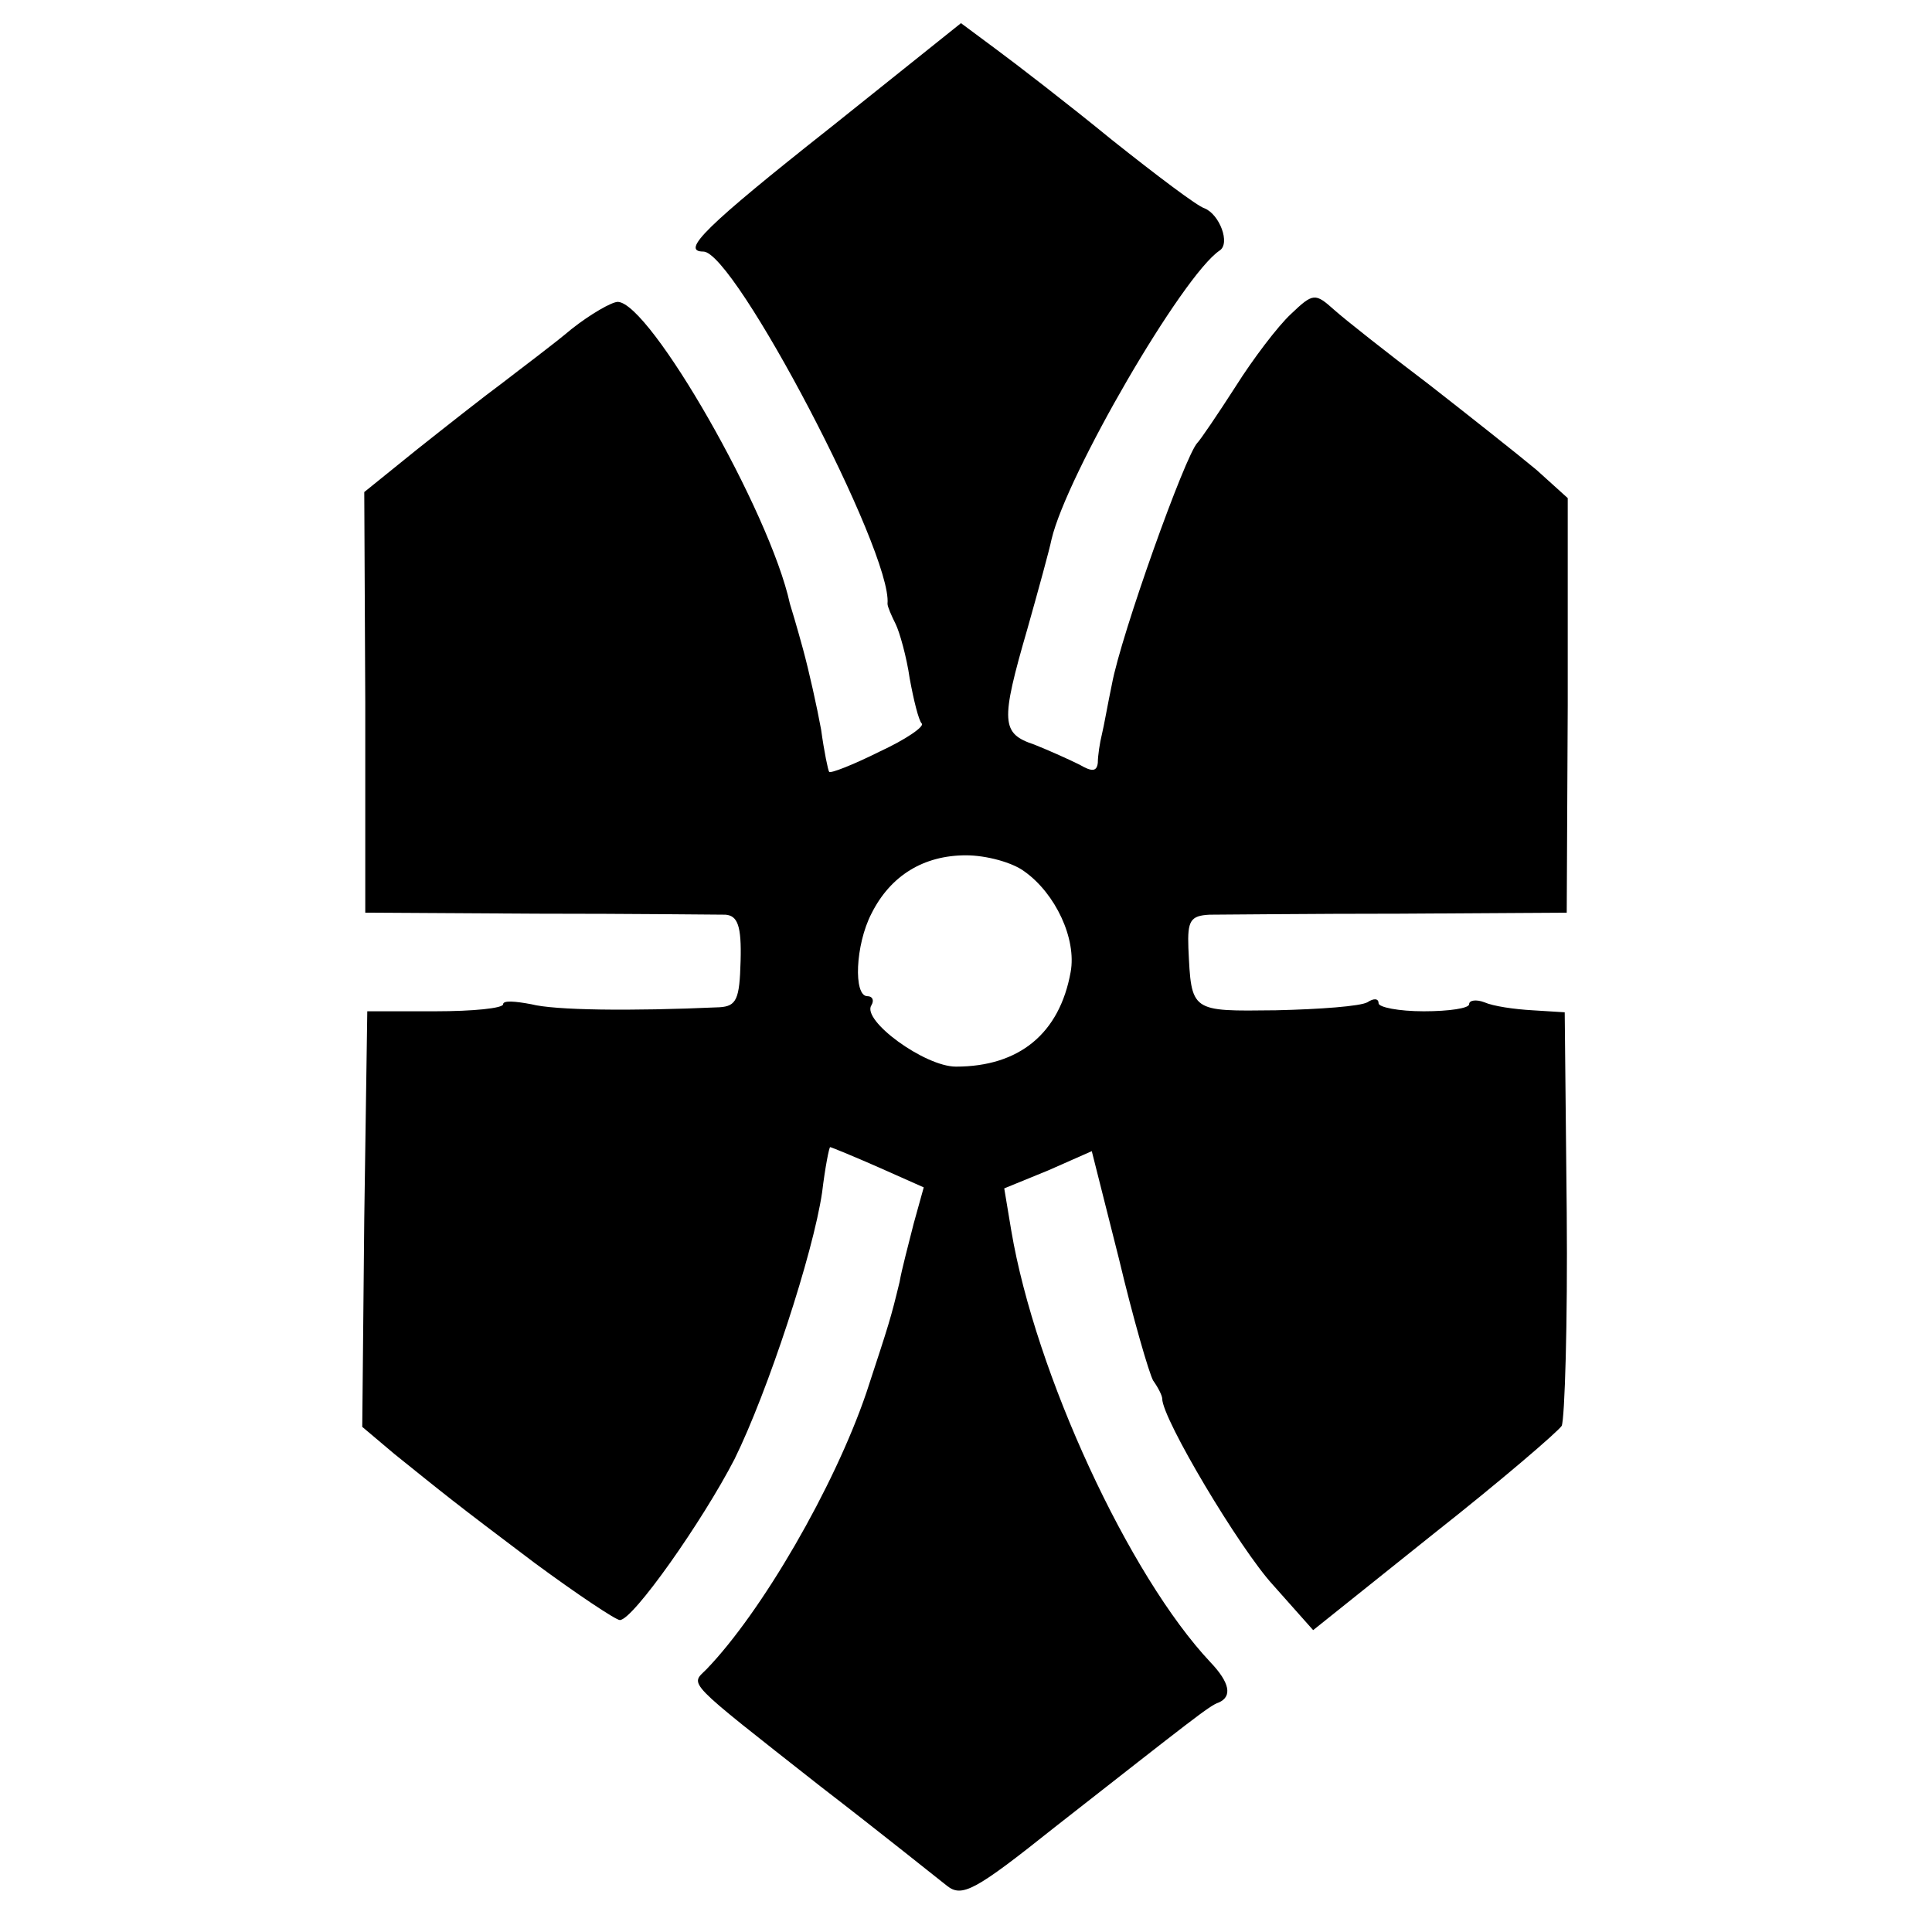
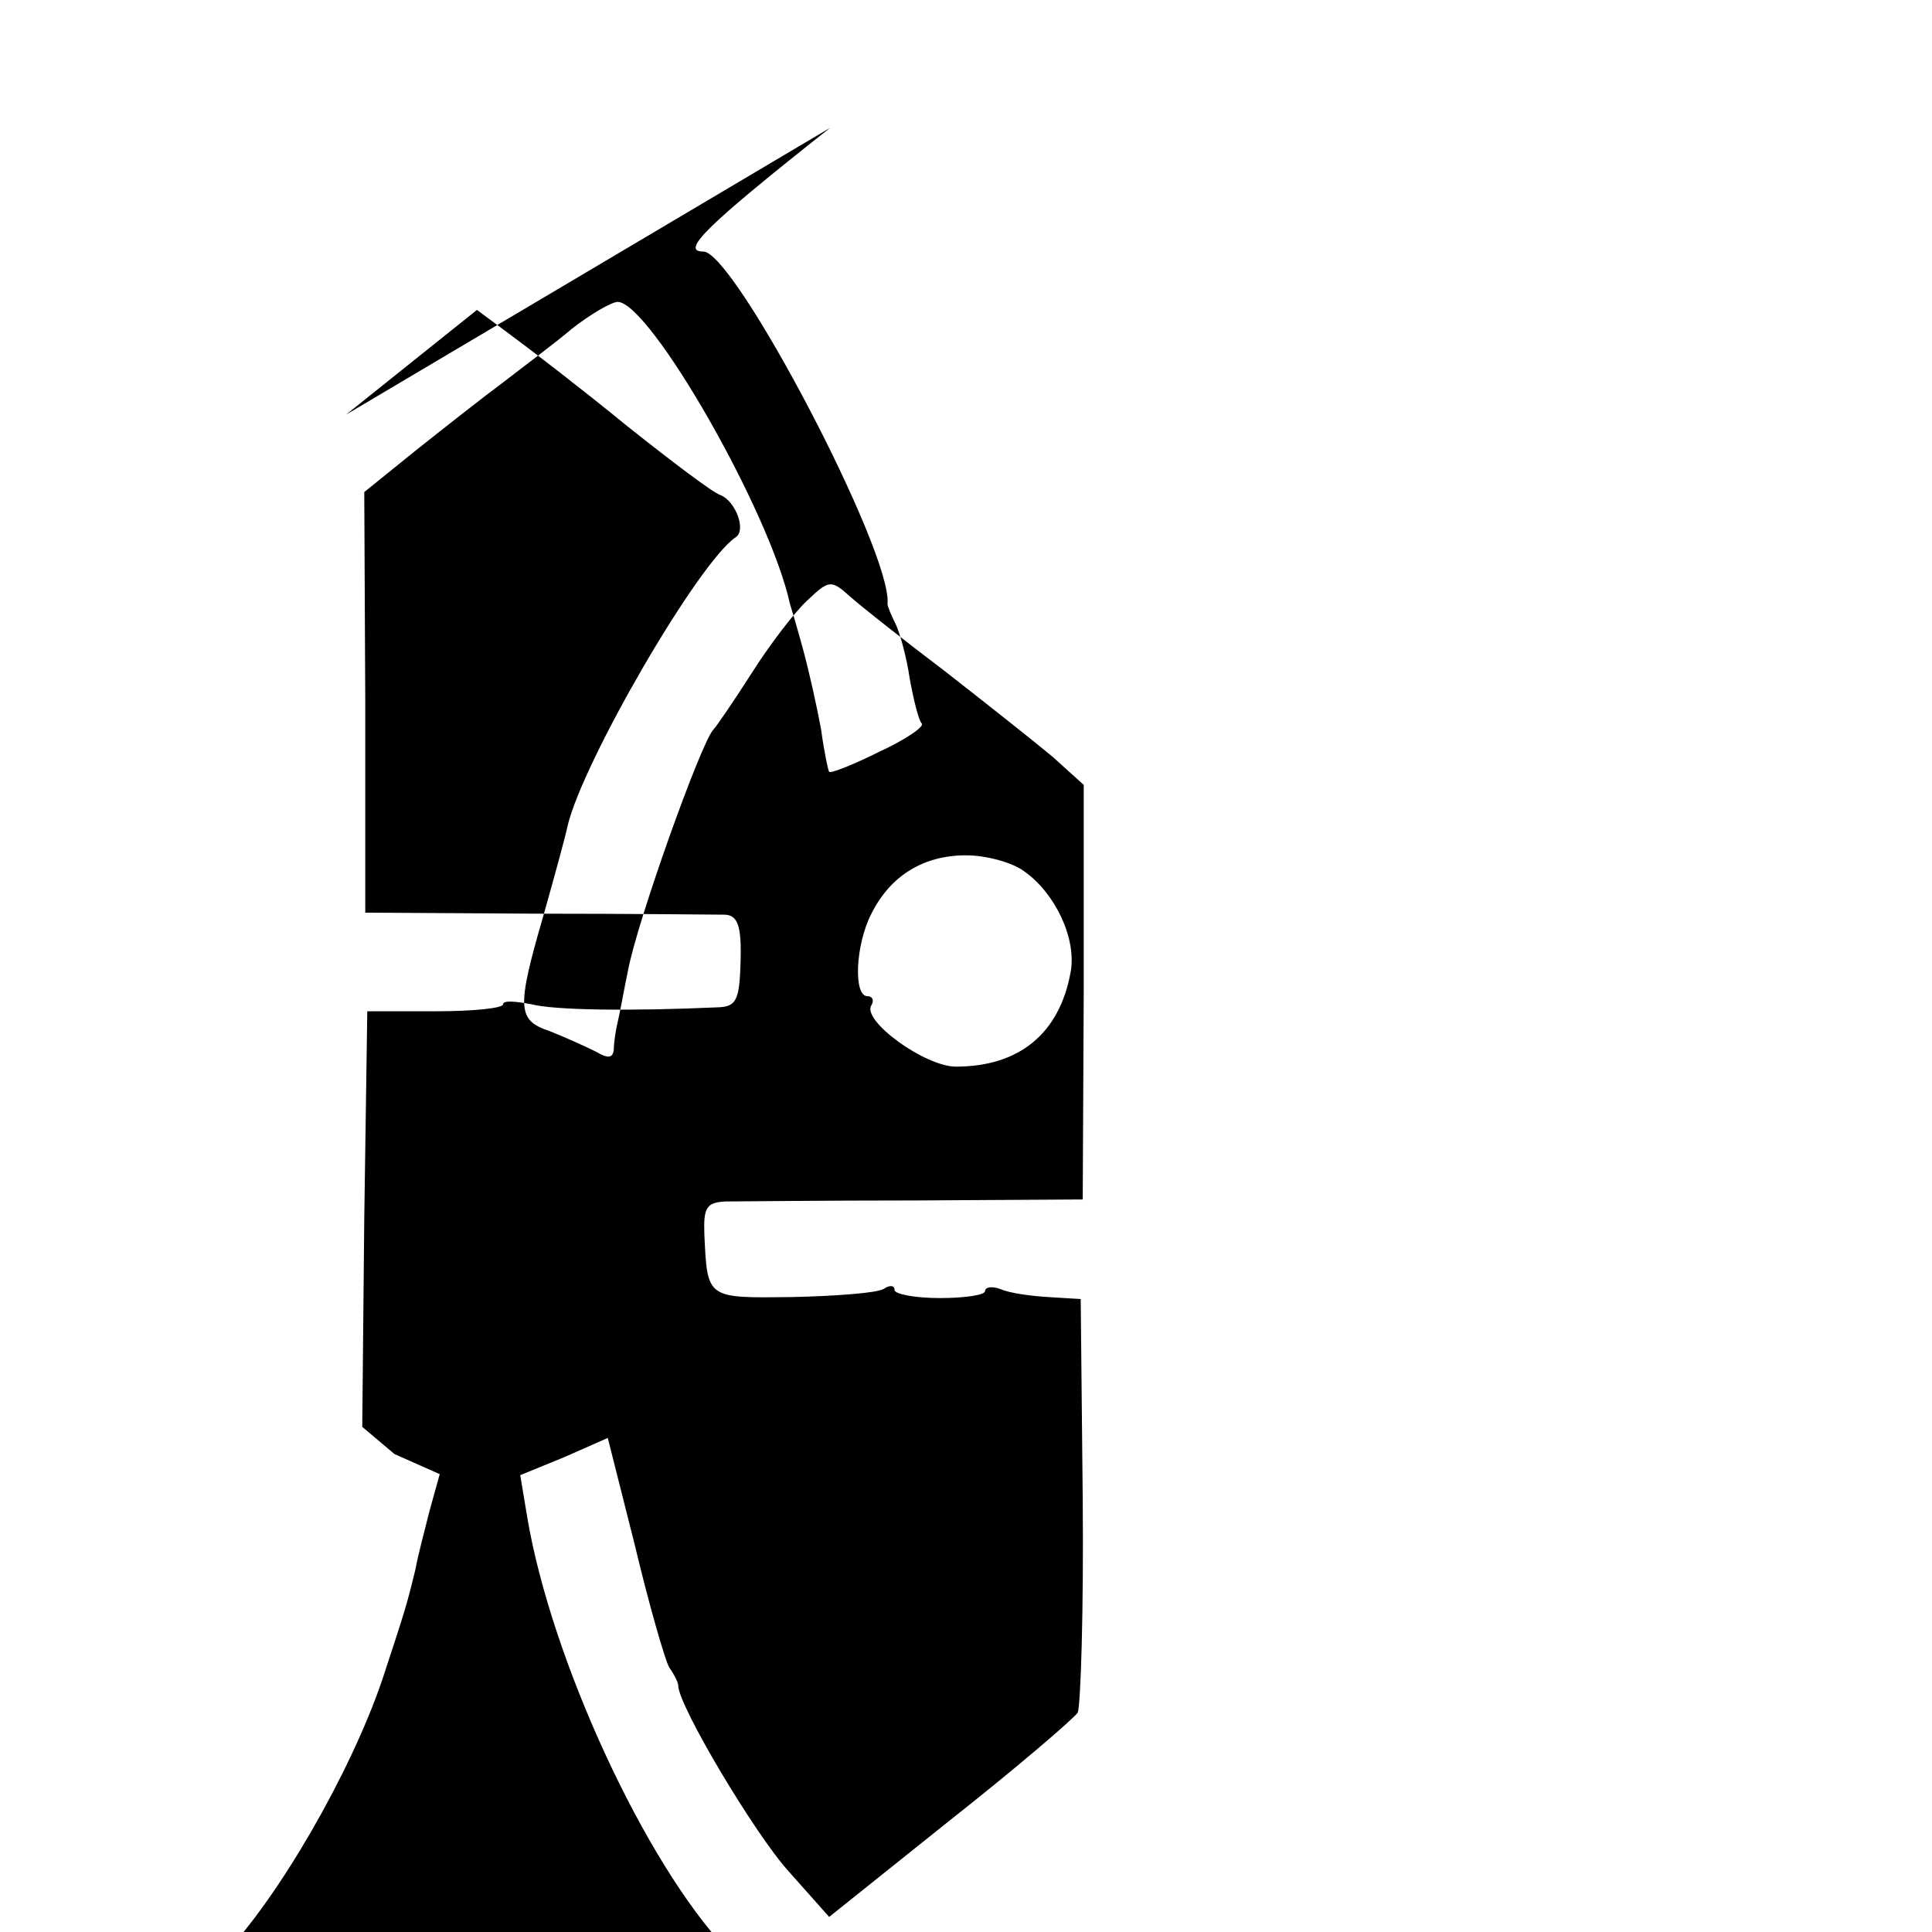
<svg xmlns="http://www.w3.org/2000/svg" version="1.0" width="192pt" height="192pt" viewBox="0 0 192 192" preserveAspectRatio="xMidYMid meet">
  <g transform="translate(0,192) scale(0.1,-0.1)" fill="#000000" stroke="none">
-     <path d="M825 1793 c-124 -98 -149 -123 -126 -123 31 0 188 -299 183 -350 0 -3 4 -12 8 -20 4 -8 11 -33 14 -54 4 -22 9 -42 12 -45 3 -3 -16 -16 -42 -28 -26 -13 -49 -22 -50 -20 -1 1 -5 20 -8 42 -4 22 -12 58 -18 80 -6 22 -12 42 -13 45 -20 92 -139 299 -171 300 -6 0 -27 -12 -46 -27 -19 -16 -50 -39 -68 -53 -19 -14 -57 -44 -86 -67 l-52 -42 1 -209 0 -209 171 -1 c94 0 178 -1 187 -1 12 -1 16 -11 15 -46 -1 -38 -4 -45 -21 -46 -89 -4 -164 -3 -187 3 -16 3 -28 4 -28 0 0 -4 -30 -7 -67 -7 l-68 0 -3 -206 -2 -207 32 -27 c51 -41 58 -47 139 -108 42 -31 81 -57 85 -57 13 0 82 98 114 160 33 67 78 204 87 265 3 25 7 45 8 45 1 0 23 -9 48 -20 l45 -20 -10 -36 c-5 -20 -12 -46 -14 -58 -9 -37 -10 -40 -33 -110 -32 -94 -104 -218 -159 -275 -16 -16 -23 -9 113 -116 61 -47 117 -92 126 -99 15 -12 28 -5 107 58 138 108 154 121 163 124 14 6 11 20 -8 40 -81 86 -174 287 -198 429 l-7 42 44 18 43 19 27 -107 c14 -59 30 -114 34 -121 5 -7 9 -15 9 -18 0 -20 77 -149 110 -185 l40 -45 120 96 c66 52 123 101 127 107 3 7 6 102 5 212 l-2 199 -32 2 c-18 1 -39 4 -48 8 -8 3 -15 2 -15 -2 0 -4 -20 -7 -45 -7 -25 0 -45 4 -45 8 0 5 -5 5 -11 1 -7 -4 -47 -7 -91 -8 -85 -1 -84 -2 -87 62 -1 27 2 32 21 33 13 0 98 1 189 1 l166 1 1 206 0 206 -31 28 c-18 15 -66 53 -107 85 -41 31 -84 65 -94 74 -19 17 -21 17 -43 -4 -13 -12 -38 -45 -55 -72 -18 -28 -35 -53 -38 -56 -12 -12 -76 -191 -85 -240 -4 -19 -8 -42 -10 -50 -2 -8 -4 -21 -4 -28 -1 -9 -6 -9 -18 -2 -10 5 -30 14 -45 20 -33 11 -34 22 -7 115 11 39 22 79 24 89 15 64 130 262 167 287 11 7 0 36 -15 42 -7 2 -48 33 -92 68 -44 36 -96 76 -115 90 l-35 26 -130 -104z m193 -739 c31 -22 52 -67 46 -100 -11 -61 -51 -94 -114 -94 -31 0 -94 46 -84 61 3 5 1 9 -4 9 -14 0 -12 51 4 82 19 38 52 58 94 58 20 0 46 -7 58 -16z" />
+     <path d="M825 1793 c-124 -98 -149 -123 -126 -123 31 0 188 -299 183 -350 0 -3 4 -12 8 -20 4 -8 11 -33 14 -54 4 -22 9 -42 12 -45 3 -3 -16 -16 -42 -28 -26 -13 -49 -22 -50 -20 -1 1 -5 20 -8 42 -4 22 -12 58 -18 80 -6 22 -12 42 -13 45 -20 92 -139 299 -171 300 -6 0 -27 -12 -46 -27 -19 -16 -50 -39 -68 -53 -19 -14 -57 -44 -86 -67 l-52 -42 1 -209 0 -209 171 -1 c94 0 178 -1 187 -1 12 -1 16 -11 15 -46 -1 -38 -4 -45 -21 -46 -89 -4 -164 -3 -187 3 -16 3 -28 4 -28 0 0 -4 -30 -7 -67 -7 l-68 0 -3 -206 -2 -207 32 -27 l45 -20 -10 -36 c-5 -20 -12 -46 -14 -58 -9 -37 -10 -40 -33 -110 -32 -94 -104 -218 -159 -275 -16 -16 -23 -9 113 -116 61 -47 117 -92 126 -99 15 -12 28 -5 107 58 138 108 154 121 163 124 14 6 11 20 -8 40 -81 86 -174 287 -198 429 l-7 42 44 18 43 19 27 -107 c14 -59 30 -114 34 -121 5 -7 9 -15 9 -18 0 -20 77 -149 110 -185 l40 -45 120 96 c66 52 123 101 127 107 3 7 6 102 5 212 l-2 199 -32 2 c-18 1 -39 4 -48 8 -8 3 -15 2 -15 -2 0 -4 -20 -7 -45 -7 -25 0 -45 4 -45 8 0 5 -5 5 -11 1 -7 -4 -47 -7 -91 -8 -85 -1 -84 -2 -87 62 -1 27 2 32 21 33 13 0 98 1 189 1 l166 1 1 206 0 206 -31 28 c-18 15 -66 53 -107 85 -41 31 -84 65 -94 74 -19 17 -21 17 -43 -4 -13 -12 -38 -45 -55 -72 -18 -28 -35 -53 -38 -56 -12 -12 -76 -191 -85 -240 -4 -19 -8 -42 -10 -50 -2 -8 -4 -21 -4 -28 -1 -9 -6 -9 -18 -2 -10 5 -30 14 -45 20 -33 11 -34 22 -7 115 11 39 22 79 24 89 15 64 130 262 167 287 11 7 0 36 -15 42 -7 2 -48 33 -92 68 -44 36 -96 76 -115 90 l-35 26 -130 -104z m193 -739 c31 -22 52 -67 46 -100 -11 -61 -51 -94 -114 -94 -31 0 -94 46 -84 61 3 5 1 9 -4 9 -14 0 -12 51 4 82 19 38 52 58 94 58 20 0 46 -7 58 -16z" />
  </g>
</svg>